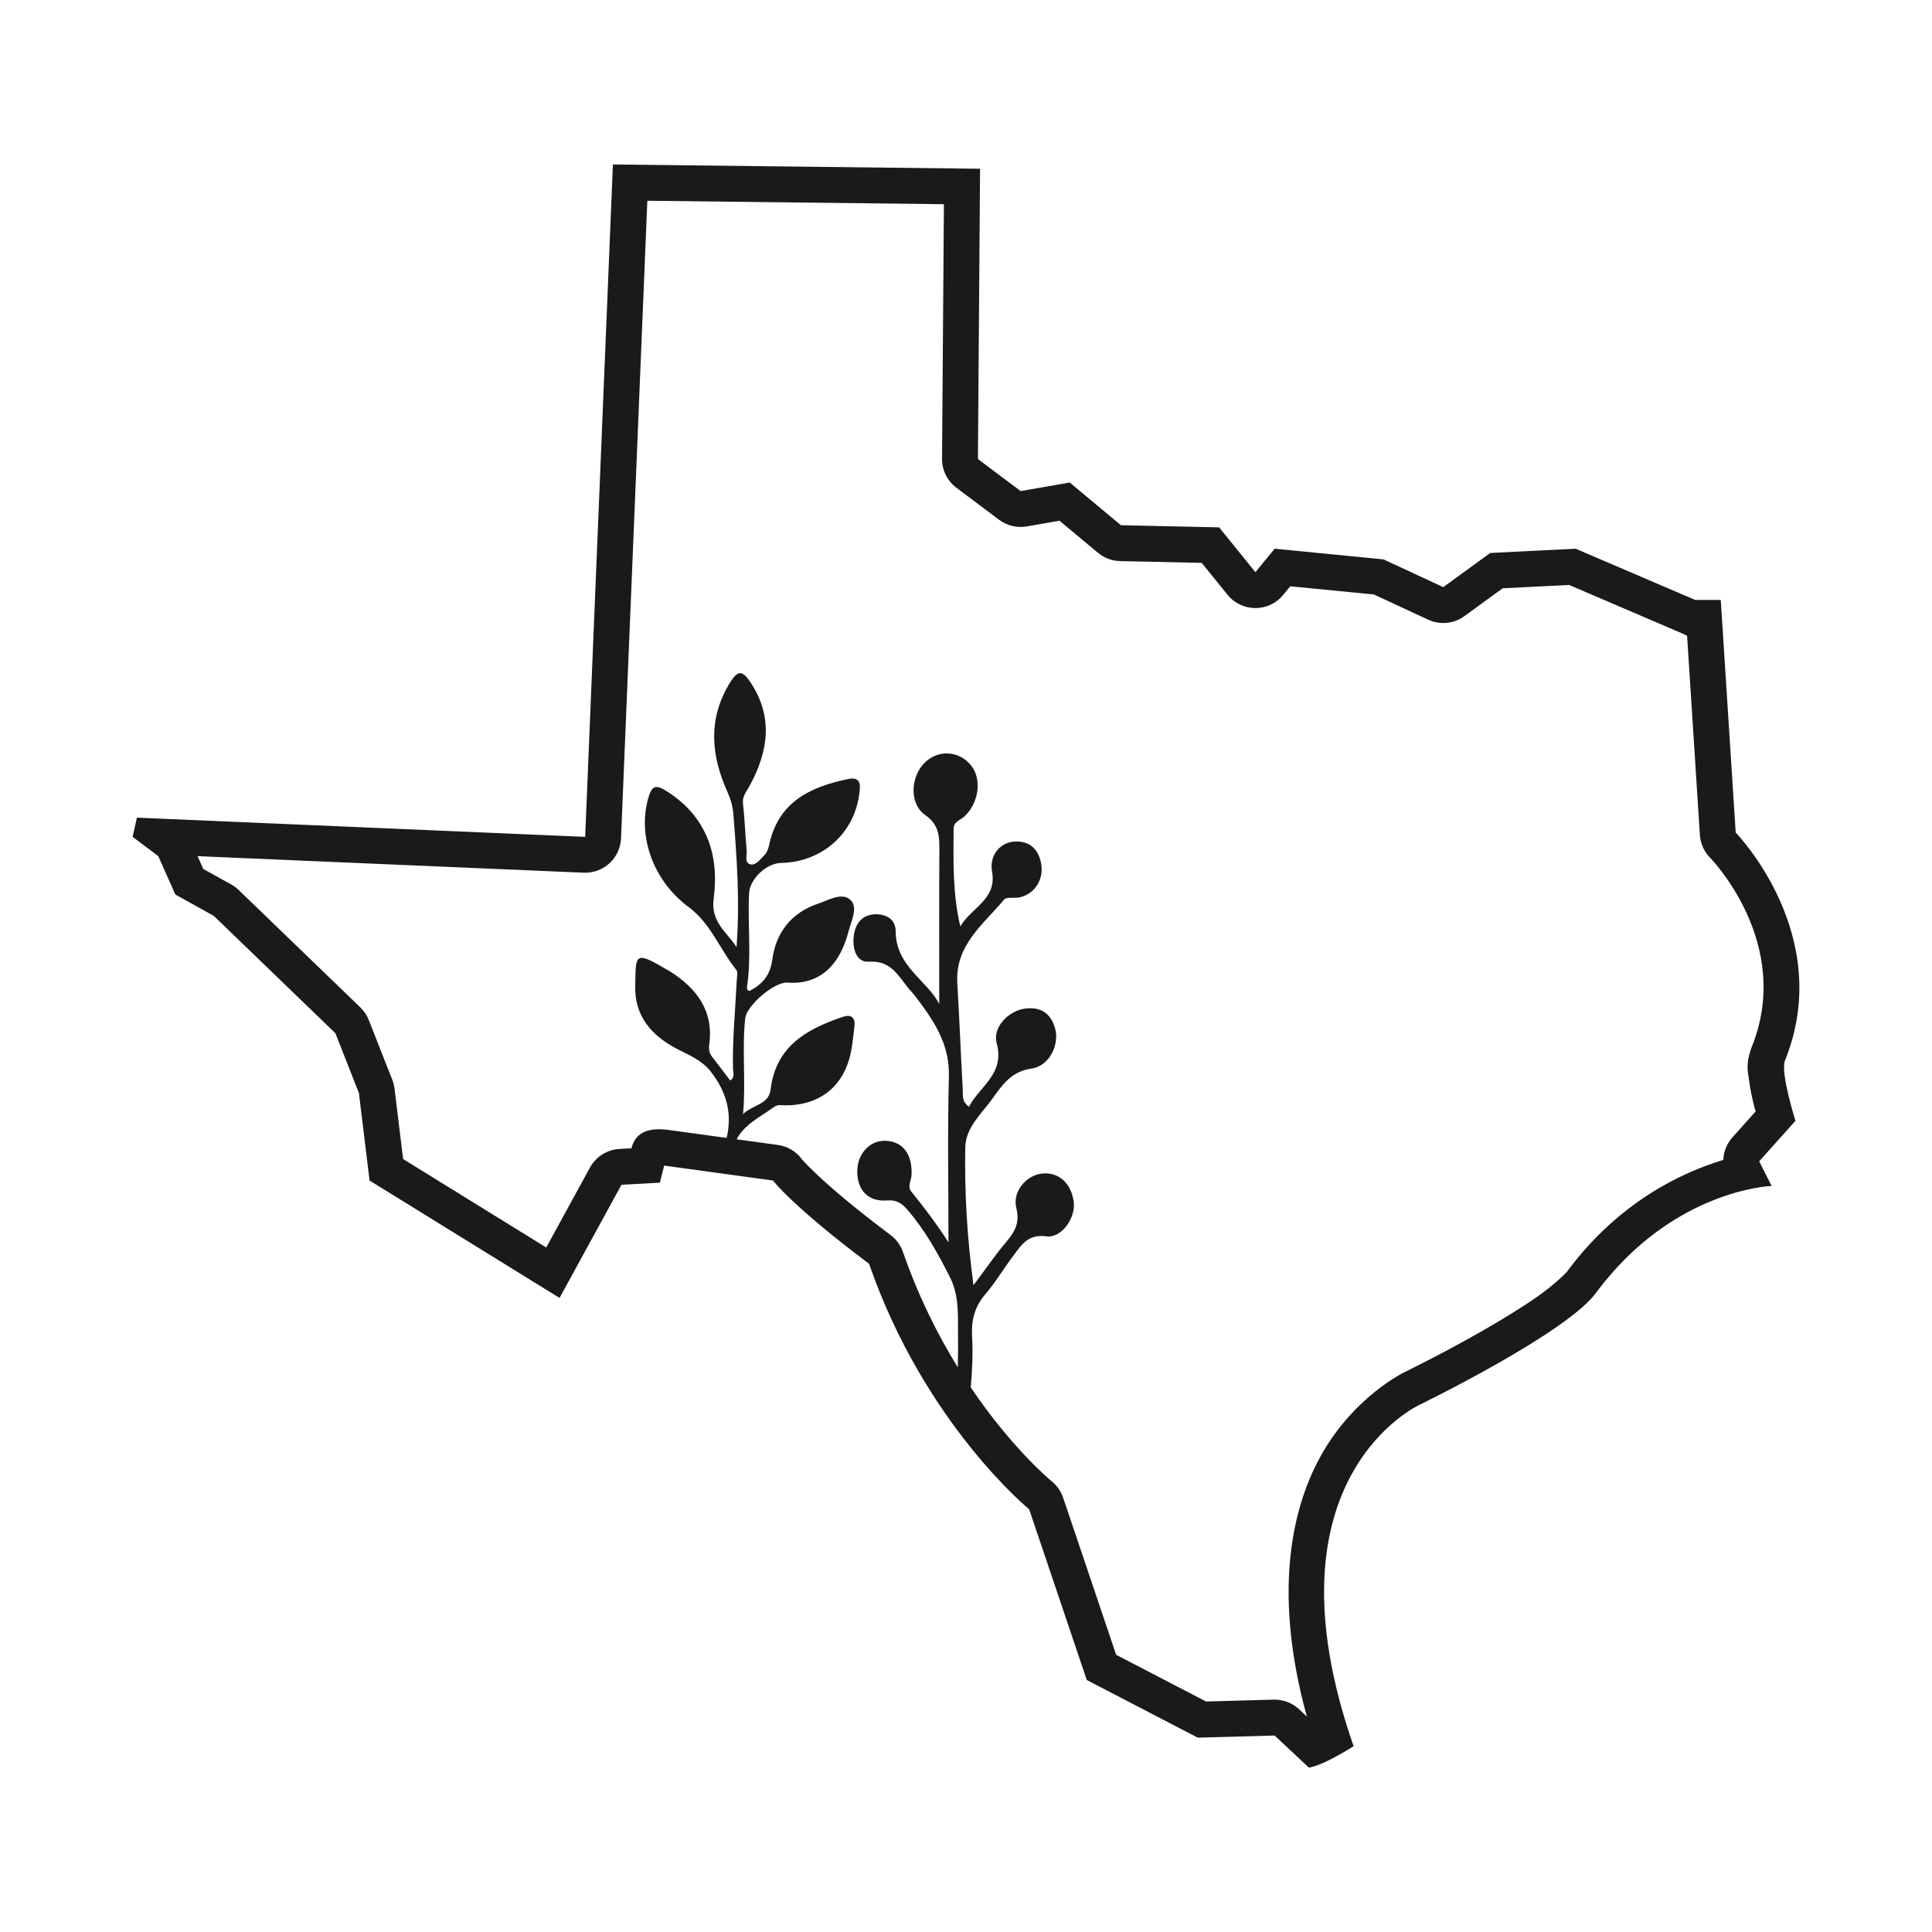
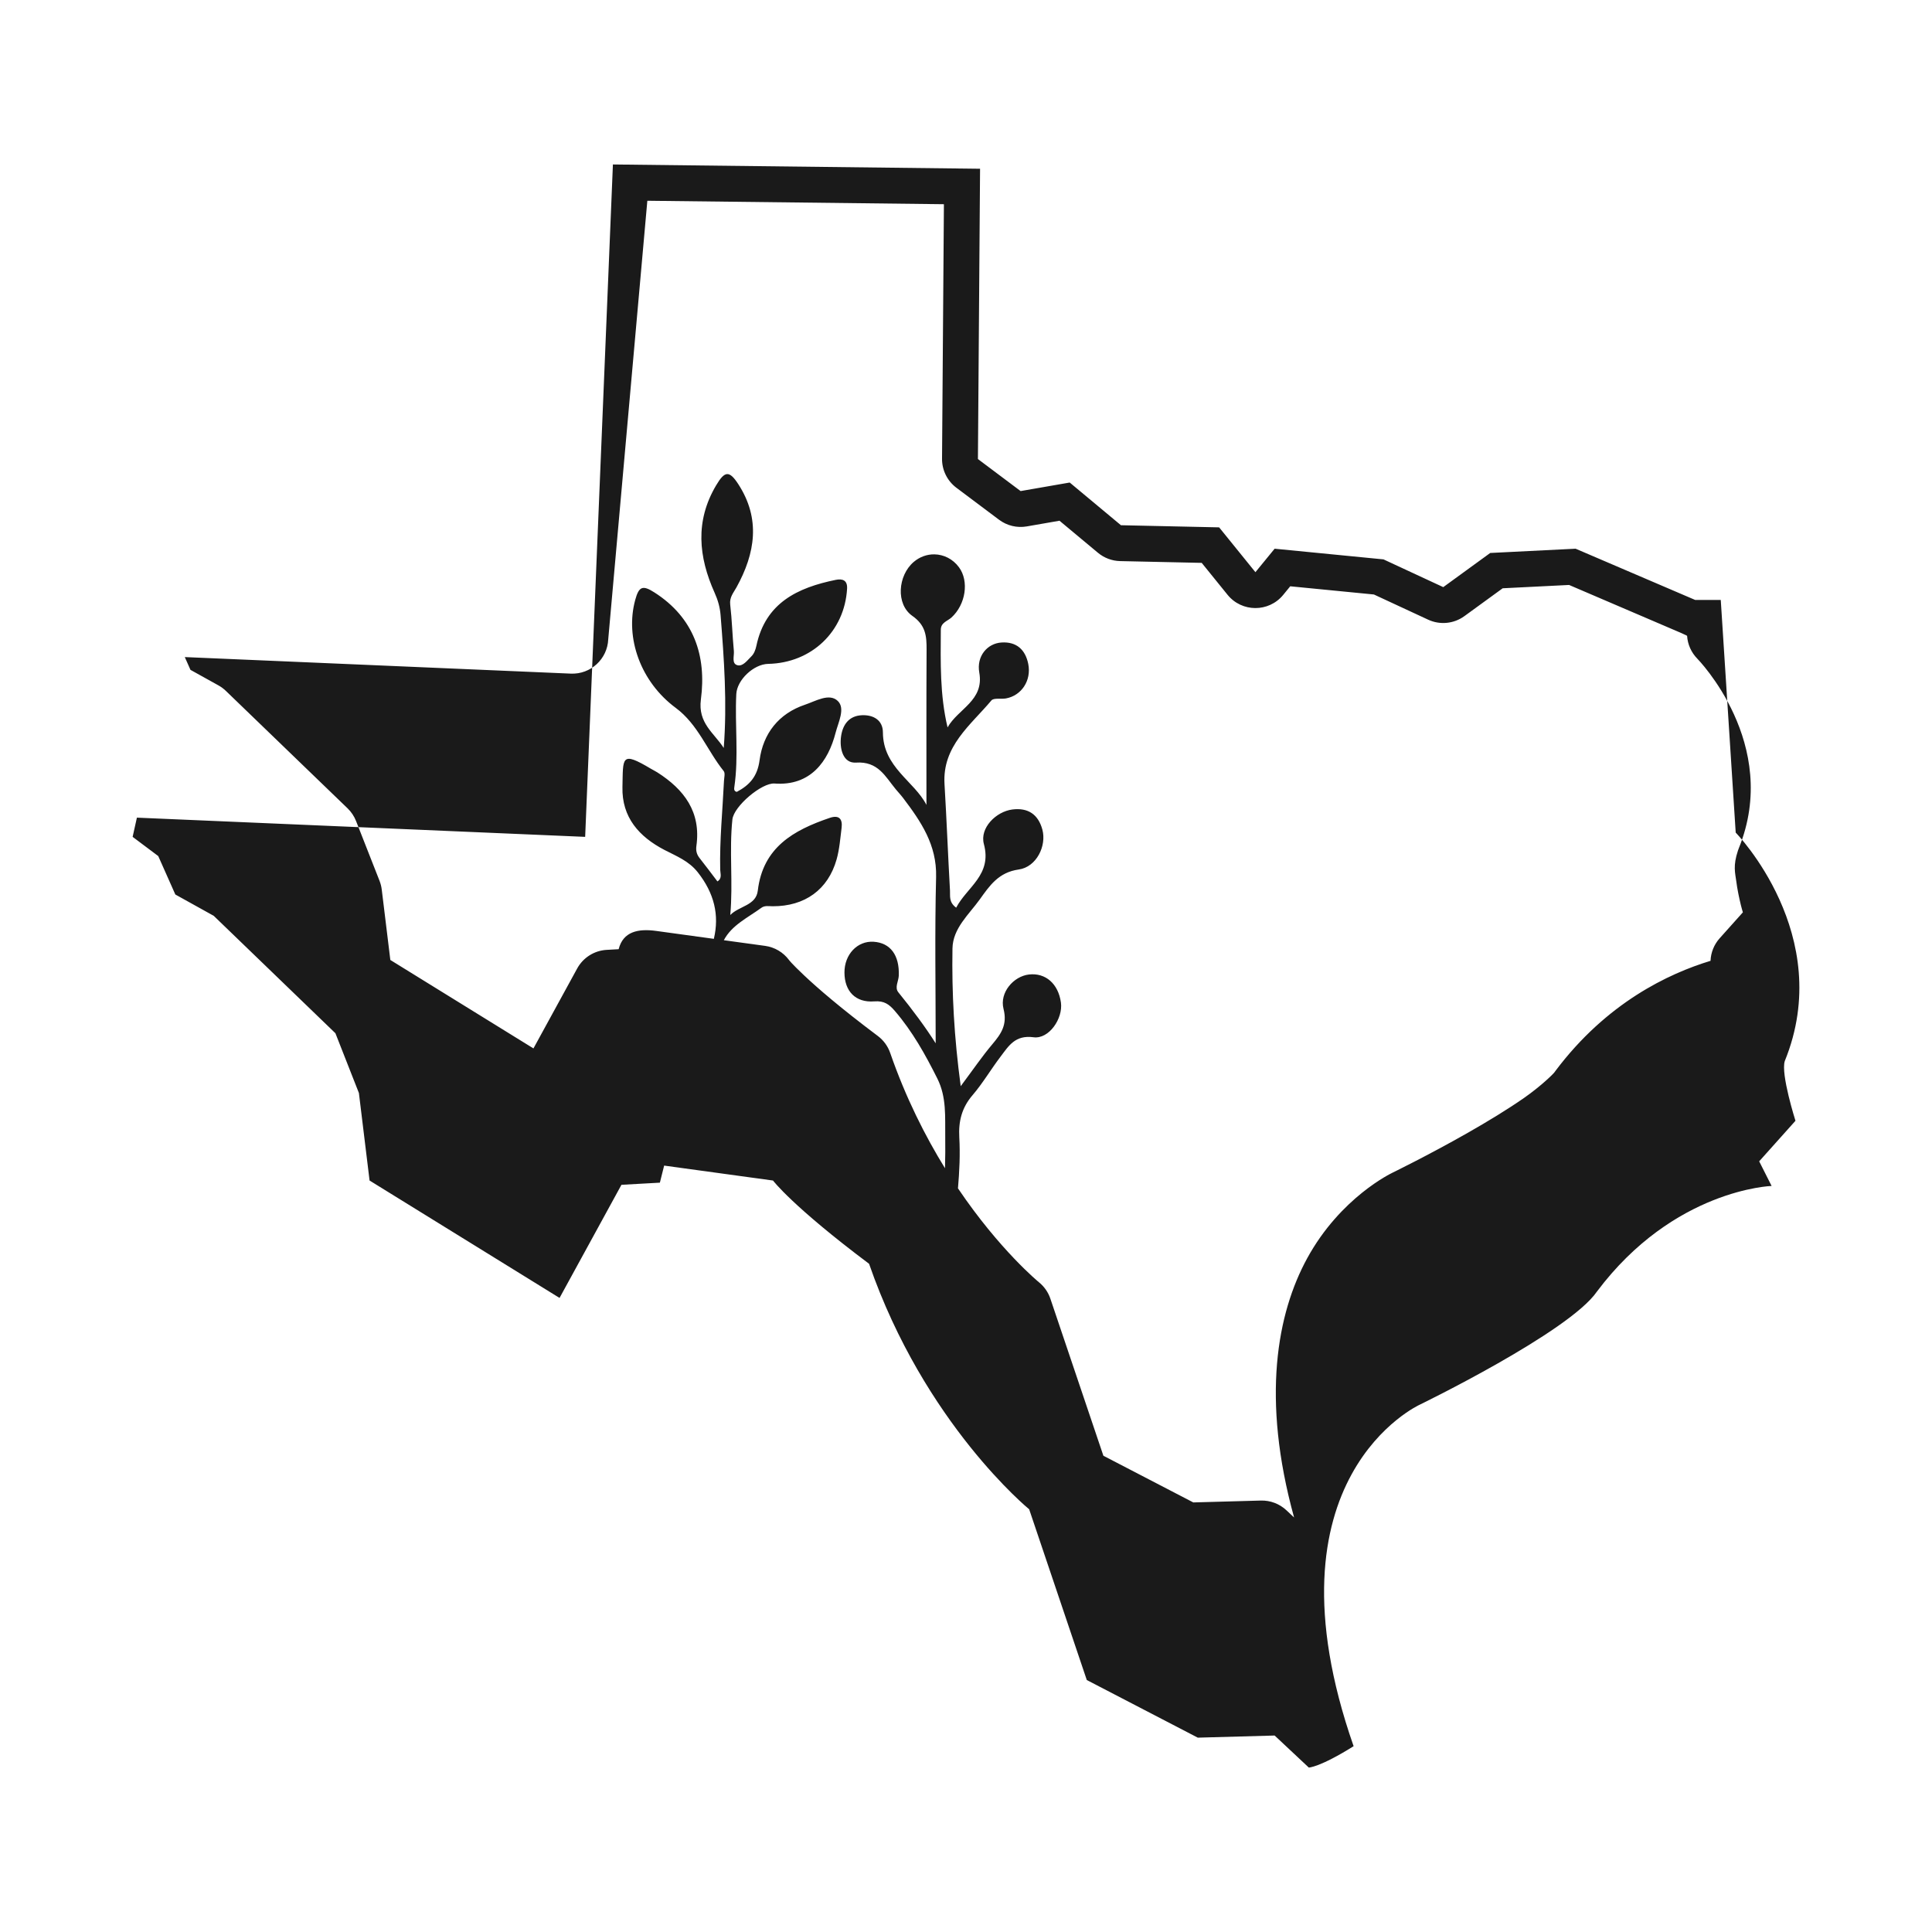
<svg xmlns="http://www.w3.org/2000/svg" id="svg8" version="1.1" viewBox="0 0 1000 1000" height="1000" width="1000">
  <defs id="defs2" />
  <g transform="translate(0,-122.52)" id="layer1">
-     <path id="path856" d="m 317.242,207.647 -14.363,348.029 -232.018,-9.943 -2.211,9.943 13.258,9.943 8.84,19.889 19.887,11.047 62.977,60.768 12.154,30.936 5.523,45.299 98.332,60.768 32.041,-58.557 19.887,-1.105 2.211,-8.838 56.348,7.732 c 0,0 9.944,13.259 49.719,43.09 28.726,82.864 82.863,127.059 82.863,127.059 l 29.832,88.389 57.451,29.83 39.775,-1.103 17.678,16.572 c 0,0 5.523,-2e-4 23.201,-11.049 -48.614,-139.212 34.25,-176.777 34.25,-176.777 0,-10e-6 77.34,-37.564 91.703,-58.557 39.775,-53.033 90.398,-54.65 90.398,-54.65 l -6.43,-12.746 18.783,-20.992 c 0,0 -7.733,-24.306 -5.523,-30.936 26.517,-65.186 -25.412,-118.219 -25.412,-118.219 l -7.734,-120.43 h -13.258 l -61.873,-26.516 -44.193,2.209 -24.307,17.678 -30.936,-14.363 -56.348,-5.523 -9.943,12.152 -18.783,-23.201 -50.824,-1.105 -26.516,-22.098 -25.412,4.42 -22.096,-16.572 1.104,-150.262 z m 17.818,18.785 153.504,1.787 -0.969,131.762 c -0.043,5.895 2.715,11.461 7.432,14.998 l 22.096,16.572 c 4.098,3.074 9.283,4.319 14.33,3.441 l 16.939,-2.945 19.91,16.592 c 3.232,2.694 7.283,4.211 11.49,4.303 l 42.211,0.918 13.361,16.504 c 7.411,9.153 21.36,9.189 28.818,0.074 l 3.646,-4.457 43.309,4.246 28.068,13.031 c 6.118,2.841 13.296,2.143 18.752,-1.824 l 19.832,-14.424 34.373,-1.719 57.922,24.822 c 2.313,0.991 3.152,1.502 3.152,1.502 l 6.619,103.043 c 0.285,4.439 2.154,8.628 5.266,11.807 0,0 43.478,44.133 21.477,98.221 -0.151,0.37 -0.289,0.746 -0.416,1.125 -2.657,7.972 -1.423,11.591 -0.869,15.883 0.554,4.292 1.439,8.437 2.361,12.281 0.492,2.051 0.57,2.018 1.055,3.809 l -12.027,13.441 c -2.878,3.22 -4.545,7.342 -4.713,11.658 -21.656,6.572 -53.777,21.654 -80.271,56.98 -0.162,0.215 -0.319,0.434 -0.471,0.656 -0.661,0.967 -7.18,7.318 -15.693,13.264 -8.514,5.945 -19.138,12.394 -29.395,18.227 -20.513,11.664 -39.4,20.846 -39.4,20.846 l 0.447,-0.209 c 0,0 -26.689,12.536 -43.988,44.197 -15.549,28.458 -23.816,72.412 -6.785,134.156 l -3.98,-3.732 c -3.573,-3.35 -8.325,-5.153 -13.221,-5.018 l -34.967,0.969 -46.537,-24.162 -27.438,-81.293 c -1.118,-3.311 -3.147,-6.239 -5.854,-8.449 0,0 -20.27,-16.548 -41.975,-48.664 0.753,-8.78 1.182,-17.578 0.684,-26.398 -0.467,-8.275 1.273,-15.311 6.832,-21.793 5.331,-6.218 9.522,-13.396 14.49,-19.939 4.233,-5.573 7.568,-11.351 17.096,-10.072 8.05,1.079 15.337,-9.759 14.189,-17.965 -1.362,-9.731 -7.95,-15.506 -16.547,-14.518 -7.974,0.92 -15.319,9.329 -13.164,17.803 2.075,8.159 -1.217,12.885 -5.809,18.32 -5.259,6.225 -9.857,12.997 -16.348,21.682 -3.41,-25.315 -4.651,-48.271 -4.268,-71.252 0.181,-10.459 8.454,-17.516 14.133,-25.422 5.048,-7.029 9.691,-14.022 20.146,-15.475 9.22,-1.282 14.537,-12.257 12.248,-20.67 -2.137,-7.855 -7.391,-11.414 -15.496,-10.4 -8.438,1.057 -17.02,9.538 -14.771,17.893 4.317,16.017 -8.714,22.176 -14.346,32.936 -3.889,-2.843 -3.045,-6.065 -3.197,-8.777 -1.039,-18.389 -1.733,-36.8 -2.838,-55.186 -1.184,-19.686 13.485,-30.44 24.266,-43.303 1.202,-1.438 4.991,-0.583 7.533,-1.043 8.036,-1.456 13.258,-9.259 11.549,-17.834 -1.47,-7.366 -6.055,-11.636 -13.902,-11.111 -7.301,0.489 -12.961,7.076 -11.447,15.564 2.6,14.562 -10.999,18.711 -16.42,28.377 -4.016,-16.858 -3.599,-33.711 -3.494,-50.543 0,-3.755 3.458,-4.45 5.533,-6.352 7.359,-6.736 9.179,-18.767 3.885,-25.967 -3.194,-4.343 -7.926,-6.634 -12.746,-6.705 -3.749,-0.055 -7.55,1.235 -10.721,3.947 -8.181,7 -9.353,21.833 -0.684,27.906 6.964,4.878 7.402,10.48 7.369,17.48 -0.145,26.896 -0.072,53.792 -0.072,80.355 -6.222,-12.222 -22.445,-19.445 -22.535,-37.486 0,-6.305 -4.813,-9.183 -10.832,-8.934 -6.674,0.279 -9.929,4.791 -10.816,10.85 -0.938,6.424 1.031,14.103 7.68,13.668 11.541,-0.753 15.171,7.225 20.643,13.83 1.26,1.521 2.625,2.958 3.816,4.529 9.177,12.124 17.463,24.22 17.039,40.803 -0.735,28.895 -0.217,57.822 -0.217,86.131 -5.171,-8.184 -12.037,-17.447 -19.312,-26.385 -2.064,-2.535 0.108,-5.739 0.217,-8.633 0.395,-10.542 -4.321,-17 -13.066,-17.547 -8.384,-0.525 -15.098,6.591 -15.055,15.945 0.036,9.629 5.689,15.677 15.441,14.92 5.135,-0.398 7.703,1.525 10.684,4.994 9.09,10.593 15.771,22.583 21.971,34.99 4.827,9.658 3.93,19.803 4.064,29.932 0.07,5.488 0.038,10.972 -0.123,16.449 -10.209,-16.537 -20.309,-36.446 -28.365,-59.686 -1.213,-3.498 -3.444,-6.554 -6.406,-8.775 -19.425,-14.569 -31.325,-24.916 -38.166,-31.377 -6.841,-6.461 -7.838,-7.998 -7.838,-7.998 -2.977,-3.97 -7.419,-6.584 -12.336,-7.26 l -21.354,-2.93 c 4.081,-7.807 12.409,-11.658 19.41,-16.77 1.76,-1.287 3.846,-0.813 5.85,-0.805 16.625,0.055 28.658,-8.544 33.1,-24.229 1.492,-5.271 1.9,-10.868 2.586,-16.342 0.584,-4.643 -1.325,-6.806 -6.137,-5.174 -18.676,6.34 -34.598,15.239 -37.238,37.664 -0.91,7.732 -9.577,7.87 -14.248,12.607 1.522,-16.7 -0.617,-33.139 1.102,-49.449 0.722,-6.849 15.224,-19.091 21.812,-18.604 18.673,1.381 27.811,-11.506 31.602,-26.264 1.4,-5.446 5.144,-12.602 1.148,-16.457 -4.419,-4.264 -11.491,0.088 -16.959,1.92 -13.634,4.563 -21.715,14.948 -23.533,28.721 -1.118,8.468 -5.204,12.894 -11.779,16.402 -1.53,-0.296 -1.423,-1.55 -1.299,-2.396 2.344,-16.028 0.222,-32.148 1.027,-48.203 0.374,-7.394 9.014,-15.503 16.496,-15.652 22.472,-0.451 39.591,-16.782 40.848,-38.941 0.249,-4.372 -2.392,-5.251 -5.826,-4.551 -19.802,4.035 -36.453,11.905 -41.135,34.211 -0.398,1.895 -1.19,4.042 -2.521,5.326 -2.095,2.026 -4.411,5.416 -7.277,4.652 -3.135,-0.836 -1.596,-4.802 -1.84,-7.367 -0.766,-8 -0.964,-16.061 -1.896,-24.039 -0.443,-3.791 1.711,-6.109 3.252,-8.904 9.735,-17.638 12.583,-35.468 0.936,-53.41 -4.721,-7.272 -7.066,-6.817 -11.49,0.646 -10.947,18.463 -9.112,37.018 -0.752,55.605 1.694,3.763 2.749,7.47 3.072,11.529 1.813,22.793 3.44,45.589 1.633,68.762 -4.995,-7.795 -13.45,-12.791 -11.82,-25.113 2.989,-22.613 -3.633,-42.33 -24.074,-55.396 -6.074,-3.882 -8.005,-3.141 -9.92,3.885 -5.391,19.777 2.911,42.525 20.953,55.865 11.55,8.54 16.264,22.055 24.848,32.73 0.858,1.068 0.22,3.406 0.137,5.146 -0.722,15.316 -2.301,30.593 -1.947,45.965 0.055,1.94 1.102,4.467 -1.451,5.984 -3.128,-4.107 -6.102,-8.136 -9.219,-12.055 -1.522,-1.912 -1.996,-3.893 -1.658,-6.303 2.466,-17.558 -6.306,-29.194 -20.225,-38.068 -1.057,-0.675 -2.203,-1.211 -3.285,-1.855 -15.665,-9.331 -14.395,-5.923 -14.766,9.465 -0.374,15.657 8.615,25.696 21.742,32.531 6.207,3.232 12.59,5.651 17.264,11.592 8.481,10.779 11.238,22.089 8.303,34.426 l -29.816,-4.092 c -9.375,-1.285 -17.143,0.305 -19.459,9.457 l -6.195,0.344 c -6.411,0.357 -12.183,3.998 -15.266,9.631 l -22.639,41.375 -74.076,-45.779 -4.443,-36.436 c -0.19,-1.557 -0.577,-3.085 -1.15,-4.545 l -12.154,-30.936 c -0.975,-2.482 -2.472,-4.725 -4.391,-6.576 l -62.977,-60.768 c -1.163,-1.122 -2.467,-2.087 -3.879,-2.871 l -14.455,-8.029 -2.939,-6.613 199.822,8.564 c 10.262,0.439 18.933,-7.532 19.357,-17.795 z" style="fill:#1a1a1a;fill-opacity:1;stroke:none;stroke-width:1px;stroke-linecap:butt;stroke-linejoin:miter;stroke-opacity:1" />
+     <path id="path856" d="m 317.242,207.647 -14.363,348.029 -232.018,-9.943 -2.211,9.943 13.258,9.943 8.84,19.889 19.887,11.047 62.977,60.768 12.154,30.936 5.523,45.299 98.332,60.768 32.041,-58.557 19.887,-1.105 2.211,-8.838 56.348,7.732 c 0,0 9.944,13.259 49.719,43.09 28.726,82.864 82.863,127.059 82.863,127.059 l 29.832,88.389 57.451,29.83 39.775,-1.103 17.678,16.572 c 0,0 5.523,-2e-4 23.201,-11.049 -48.614,-139.212 34.25,-176.777 34.25,-176.777 0,-10e-6 77.34,-37.564 91.703,-58.557 39.775,-53.033 90.398,-54.65 90.398,-54.65 l -6.43,-12.746 18.783,-20.992 c 0,0 -7.733,-24.306 -5.523,-30.936 26.517,-65.186 -25.412,-118.219 -25.412,-118.219 l -7.734,-120.43 h -13.258 l -61.873,-26.516 -44.193,2.209 -24.307,17.678 -30.936,-14.363 -56.348,-5.523 -9.943,12.152 -18.783,-23.201 -50.824,-1.105 -26.516,-22.098 -25.412,4.42 -22.096,-16.572 1.104,-150.262 z m 17.818,18.785 153.504,1.787 -0.969,131.762 c -0.043,5.895 2.715,11.461 7.432,14.998 l 22.096,16.572 c 4.098,3.074 9.283,4.319 14.33,3.441 l 16.939,-2.945 19.91,16.592 c 3.232,2.694 7.283,4.211 11.49,4.303 l 42.211,0.918 13.361,16.504 c 7.411,9.153 21.36,9.189 28.818,0.074 l 3.646,-4.457 43.309,4.246 28.068,13.031 c 6.118,2.841 13.296,2.143 18.752,-1.824 l 19.832,-14.424 34.373,-1.719 57.922,24.822 c 2.313,0.991 3.152,1.502 3.152,1.502 c 0.285,4.439 2.154,8.628 5.266,11.807 0,0 43.478,44.133 21.477,98.221 -0.151,0.37 -0.289,0.746 -0.416,1.125 -2.657,7.972 -1.423,11.591 -0.869,15.883 0.554,4.292 1.439,8.437 2.361,12.281 0.492,2.051 0.57,2.018 1.055,3.809 l -12.027,13.441 c -2.878,3.22 -4.545,7.342 -4.713,11.658 -21.656,6.572 -53.777,21.654 -80.271,56.98 -0.162,0.215 -0.319,0.434 -0.471,0.656 -0.661,0.967 -7.18,7.318 -15.693,13.264 -8.514,5.945 -19.138,12.394 -29.395,18.227 -20.513,11.664 -39.4,20.846 -39.4,20.846 l 0.447,-0.209 c 0,0 -26.689,12.536 -43.988,44.197 -15.549,28.458 -23.816,72.412 -6.785,134.156 l -3.98,-3.732 c -3.573,-3.35 -8.325,-5.153 -13.221,-5.018 l -34.967,0.969 -46.537,-24.162 -27.438,-81.293 c -1.118,-3.311 -3.147,-6.239 -5.854,-8.449 0,0 -20.27,-16.548 -41.975,-48.664 0.753,-8.78 1.182,-17.578 0.684,-26.398 -0.467,-8.275 1.273,-15.311 6.832,-21.793 5.331,-6.218 9.522,-13.396 14.49,-19.939 4.233,-5.573 7.568,-11.351 17.096,-10.072 8.05,1.079 15.337,-9.759 14.189,-17.965 -1.362,-9.731 -7.95,-15.506 -16.547,-14.518 -7.974,0.92 -15.319,9.329 -13.164,17.803 2.075,8.159 -1.217,12.885 -5.809,18.32 -5.259,6.225 -9.857,12.997 -16.348,21.682 -3.41,-25.315 -4.651,-48.271 -4.268,-71.252 0.181,-10.459 8.454,-17.516 14.133,-25.422 5.048,-7.029 9.691,-14.022 20.146,-15.475 9.22,-1.282 14.537,-12.257 12.248,-20.67 -2.137,-7.855 -7.391,-11.414 -15.496,-10.4 -8.438,1.057 -17.02,9.538 -14.771,17.893 4.317,16.017 -8.714,22.176 -14.346,32.936 -3.889,-2.843 -3.045,-6.065 -3.197,-8.777 -1.039,-18.389 -1.733,-36.8 -2.838,-55.186 -1.184,-19.686 13.485,-30.44 24.266,-43.303 1.202,-1.438 4.991,-0.583 7.533,-1.043 8.036,-1.456 13.258,-9.259 11.549,-17.834 -1.47,-7.366 -6.055,-11.636 -13.902,-11.111 -7.301,0.489 -12.961,7.076 -11.447,15.564 2.6,14.562 -10.999,18.711 -16.42,28.377 -4.016,-16.858 -3.599,-33.711 -3.494,-50.543 0,-3.755 3.458,-4.45 5.533,-6.352 7.359,-6.736 9.179,-18.767 3.885,-25.967 -3.194,-4.343 -7.926,-6.634 -12.746,-6.705 -3.749,-0.055 -7.55,1.235 -10.721,3.947 -8.181,7 -9.353,21.833 -0.684,27.906 6.964,4.878 7.402,10.48 7.369,17.48 -0.145,26.896 -0.072,53.792 -0.072,80.355 -6.222,-12.222 -22.445,-19.445 -22.535,-37.486 0,-6.305 -4.813,-9.183 -10.832,-8.934 -6.674,0.279 -9.929,4.791 -10.816,10.85 -0.938,6.424 1.031,14.103 7.68,13.668 11.541,-0.753 15.171,7.225 20.643,13.83 1.26,1.521 2.625,2.958 3.816,4.529 9.177,12.124 17.463,24.22 17.039,40.803 -0.735,28.895 -0.217,57.822 -0.217,86.131 -5.171,-8.184 -12.037,-17.447 -19.312,-26.385 -2.064,-2.535 0.108,-5.739 0.217,-8.633 0.395,-10.542 -4.321,-17 -13.066,-17.547 -8.384,-0.525 -15.098,6.591 -15.055,15.945 0.036,9.629 5.689,15.677 15.441,14.92 5.135,-0.398 7.703,1.525 10.684,4.994 9.09,10.593 15.771,22.583 21.971,34.99 4.827,9.658 3.93,19.803 4.064,29.932 0.07,5.488 0.038,10.972 -0.123,16.449 -10.209,-16.537 -20.309,-36.446 -28.365,-59.686 -1.213,-3.498 -3.444,-6.554 -6.406,-8.775 -19.425,-14.569 -31.325,-24.916 -38.166,-31.377 -6.841,-6.461 -7.838,-7.998 -7.838,-7.998 -2.977,-3.97 -7.419,-6.584 -12.336,-7.26 l -21.354,-2.93 c 4.081,-7.807 12.409,-11.658 19.41,-16.77 1.76,-1.287 3.846,-0.813 5.85,-0.805 16.625,0.055 28.658,-8.544 33.1,-24.229 1.492,-5.271 1.9,-10.868 2.586,-16.342 0.584,-4.643 -1.325,-6.806 -6.137,-5.174 -18.676,6.34 -34.598,15.239 -37.238,37.664 -0.91,7.732 -9.577,7.87 -14.248,12.607 1.522,-16.7 -0.617,-33.139 1.102,-49.449 0.722,-6.849 15.224,-19.091 21.812,-18.604 18.673,1.381 27.811,-11.506 31.602,-26.264 1.4,-5.446 5.144,-12.602 1.148,-16.457 -4.419,-4.264 -11.491,0.088 -16.959,1.92 -13.634,4.563 -21.715,14.948 -23.533,28.721 -1.118,8.468 -5.204,12.894 -11.779,16.402 -1.53,-0.296 -1.423,-1.55 -1.299,-2.396 2.344,-16.028 0.222,-32.148 1.027,-48.203 0.374,-7.394 9.014,-15.503 16.496,-15.652 22.472,-0.451 39.591,-16.782 40.848,-38.941 0.249,-4.372 -2.392,-5.251 -5.826,-4.551 -19.802,4.035 -36.453,11.905 -41.135,34.211 -0.398,1.895 -1.19,4.042 -2.521,5.326 -2.095,2.026 -4.411,5.416 -7.277,4.652 -3.135,-0.836 -1.596,-4.802 -1.84,-7.367 -0.766,-8 -0.964,-16.061 -1.896,-24.039 -0.443,-3.791 1.711,-6.109 3.252,-8.904 9.735,-17.638 12.583,-35.468 0.936,-53.41 -4.721,-7.272 -7.066,-6.817 -11.49,0.646 -10.947,18.463 -9.112,37.018 -0.752,55.605 1.694,3.763 2.749,7.47 3.072,11.529 1.813,22.793 3.44,45.589 1.633,68.762 -4.995,-7.795 -13.45,-12.791 -11.82,-25.113 2.989,-22.613 -3.633,-42.33 -24.074,-55.396 -6.074,-3.882 -8.005,-3.141 -9.92,3.885 -5.391,19.777 2.911,42.525 20.953,55.865 11.55,8.54 16.264,22.055 24.848,32.73 0.858,1.068 0.22,3.406 0.137,5.146 -0.722,15.316 -2.301,30.593 -1.947,45.965 0.055,1.94 1.102,4.467 -1.451,5.984 -3.128,-4.107 -6.102,-8.136 -9.219,-12.055 -1.522,-1.912 -1.996,-3.893 -1.658,-6.303 2.466,-17.558 -6.306,-29.194 -20.225,-38.068 -1.057,-0.675 -2.203,-1.211 -3.285,-1.855 -15.665,-9.331 -14.395,-5.923 -14.766,9.465 -0.374,15.657 8.615,25.696 21.742,32.531 6.207,3.232 12.59,5.651 17.264,11.592 8.481,10.779 11.238,22.089 8.303,34.426 l -29.816,-4.092 c -9.375,-1.285 -17.143,0.305 -19.459,9.457 l -6.195,0.344 c -6.411,0.357 -12.183,3.998 -15.266,9.631 l -22.639,41.375 -74.076,-45.779 -4.443,-36.436 c -0.19,-1.557 -0.577,-3.085 -1.15,-4.545 l -12.154,-30.936 c -0.975,-2.482 -2.472,-4.725 -4.391,-6.576 l -62.977,-60.768 c -1.163,-1.122 -2.467,-2.087 -3.879,-2.871 l -14.455,-8.029 -2.939,-6.613 199.822,8.564 c 10.262,0.439 18.933,-7.532 19.357,-17.795 z" style="fill:#1a1a1a;fill-opacity:1;stroke:none;stroke-width:1px;stroke-linecap:butt;stroke-linejoin:miter;stroke-opacity:1" />
  </g>
</svg>